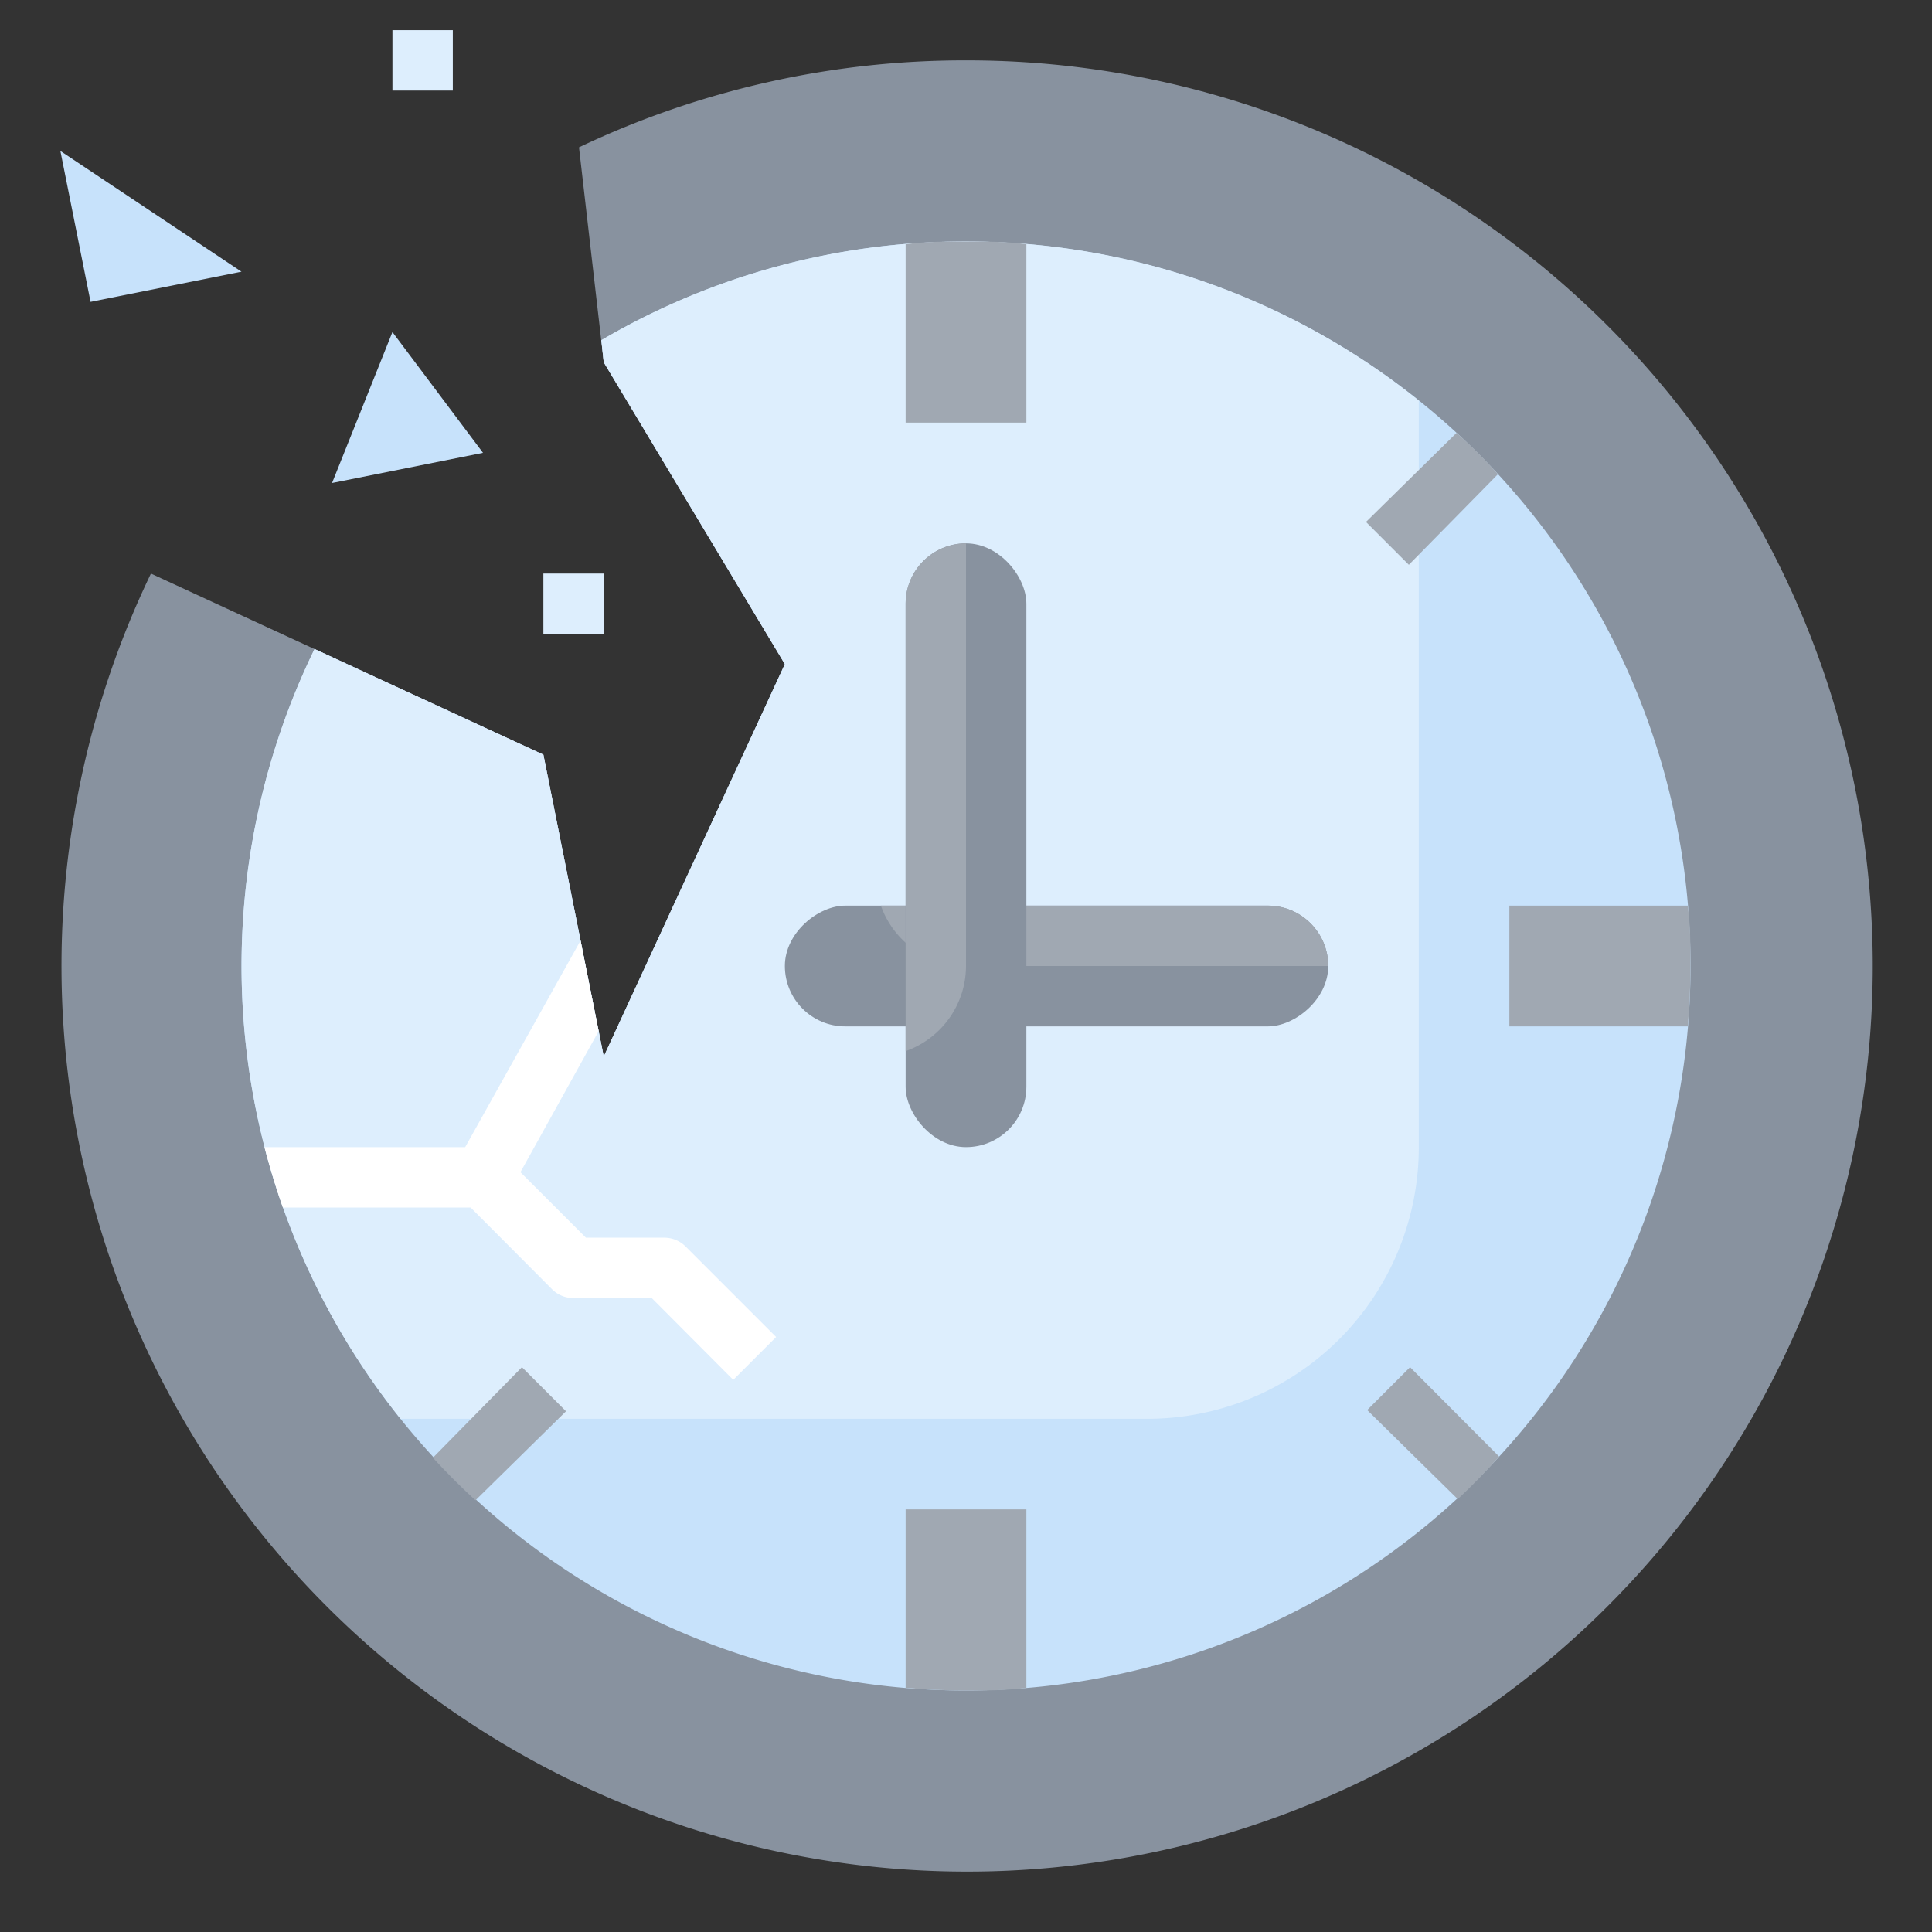
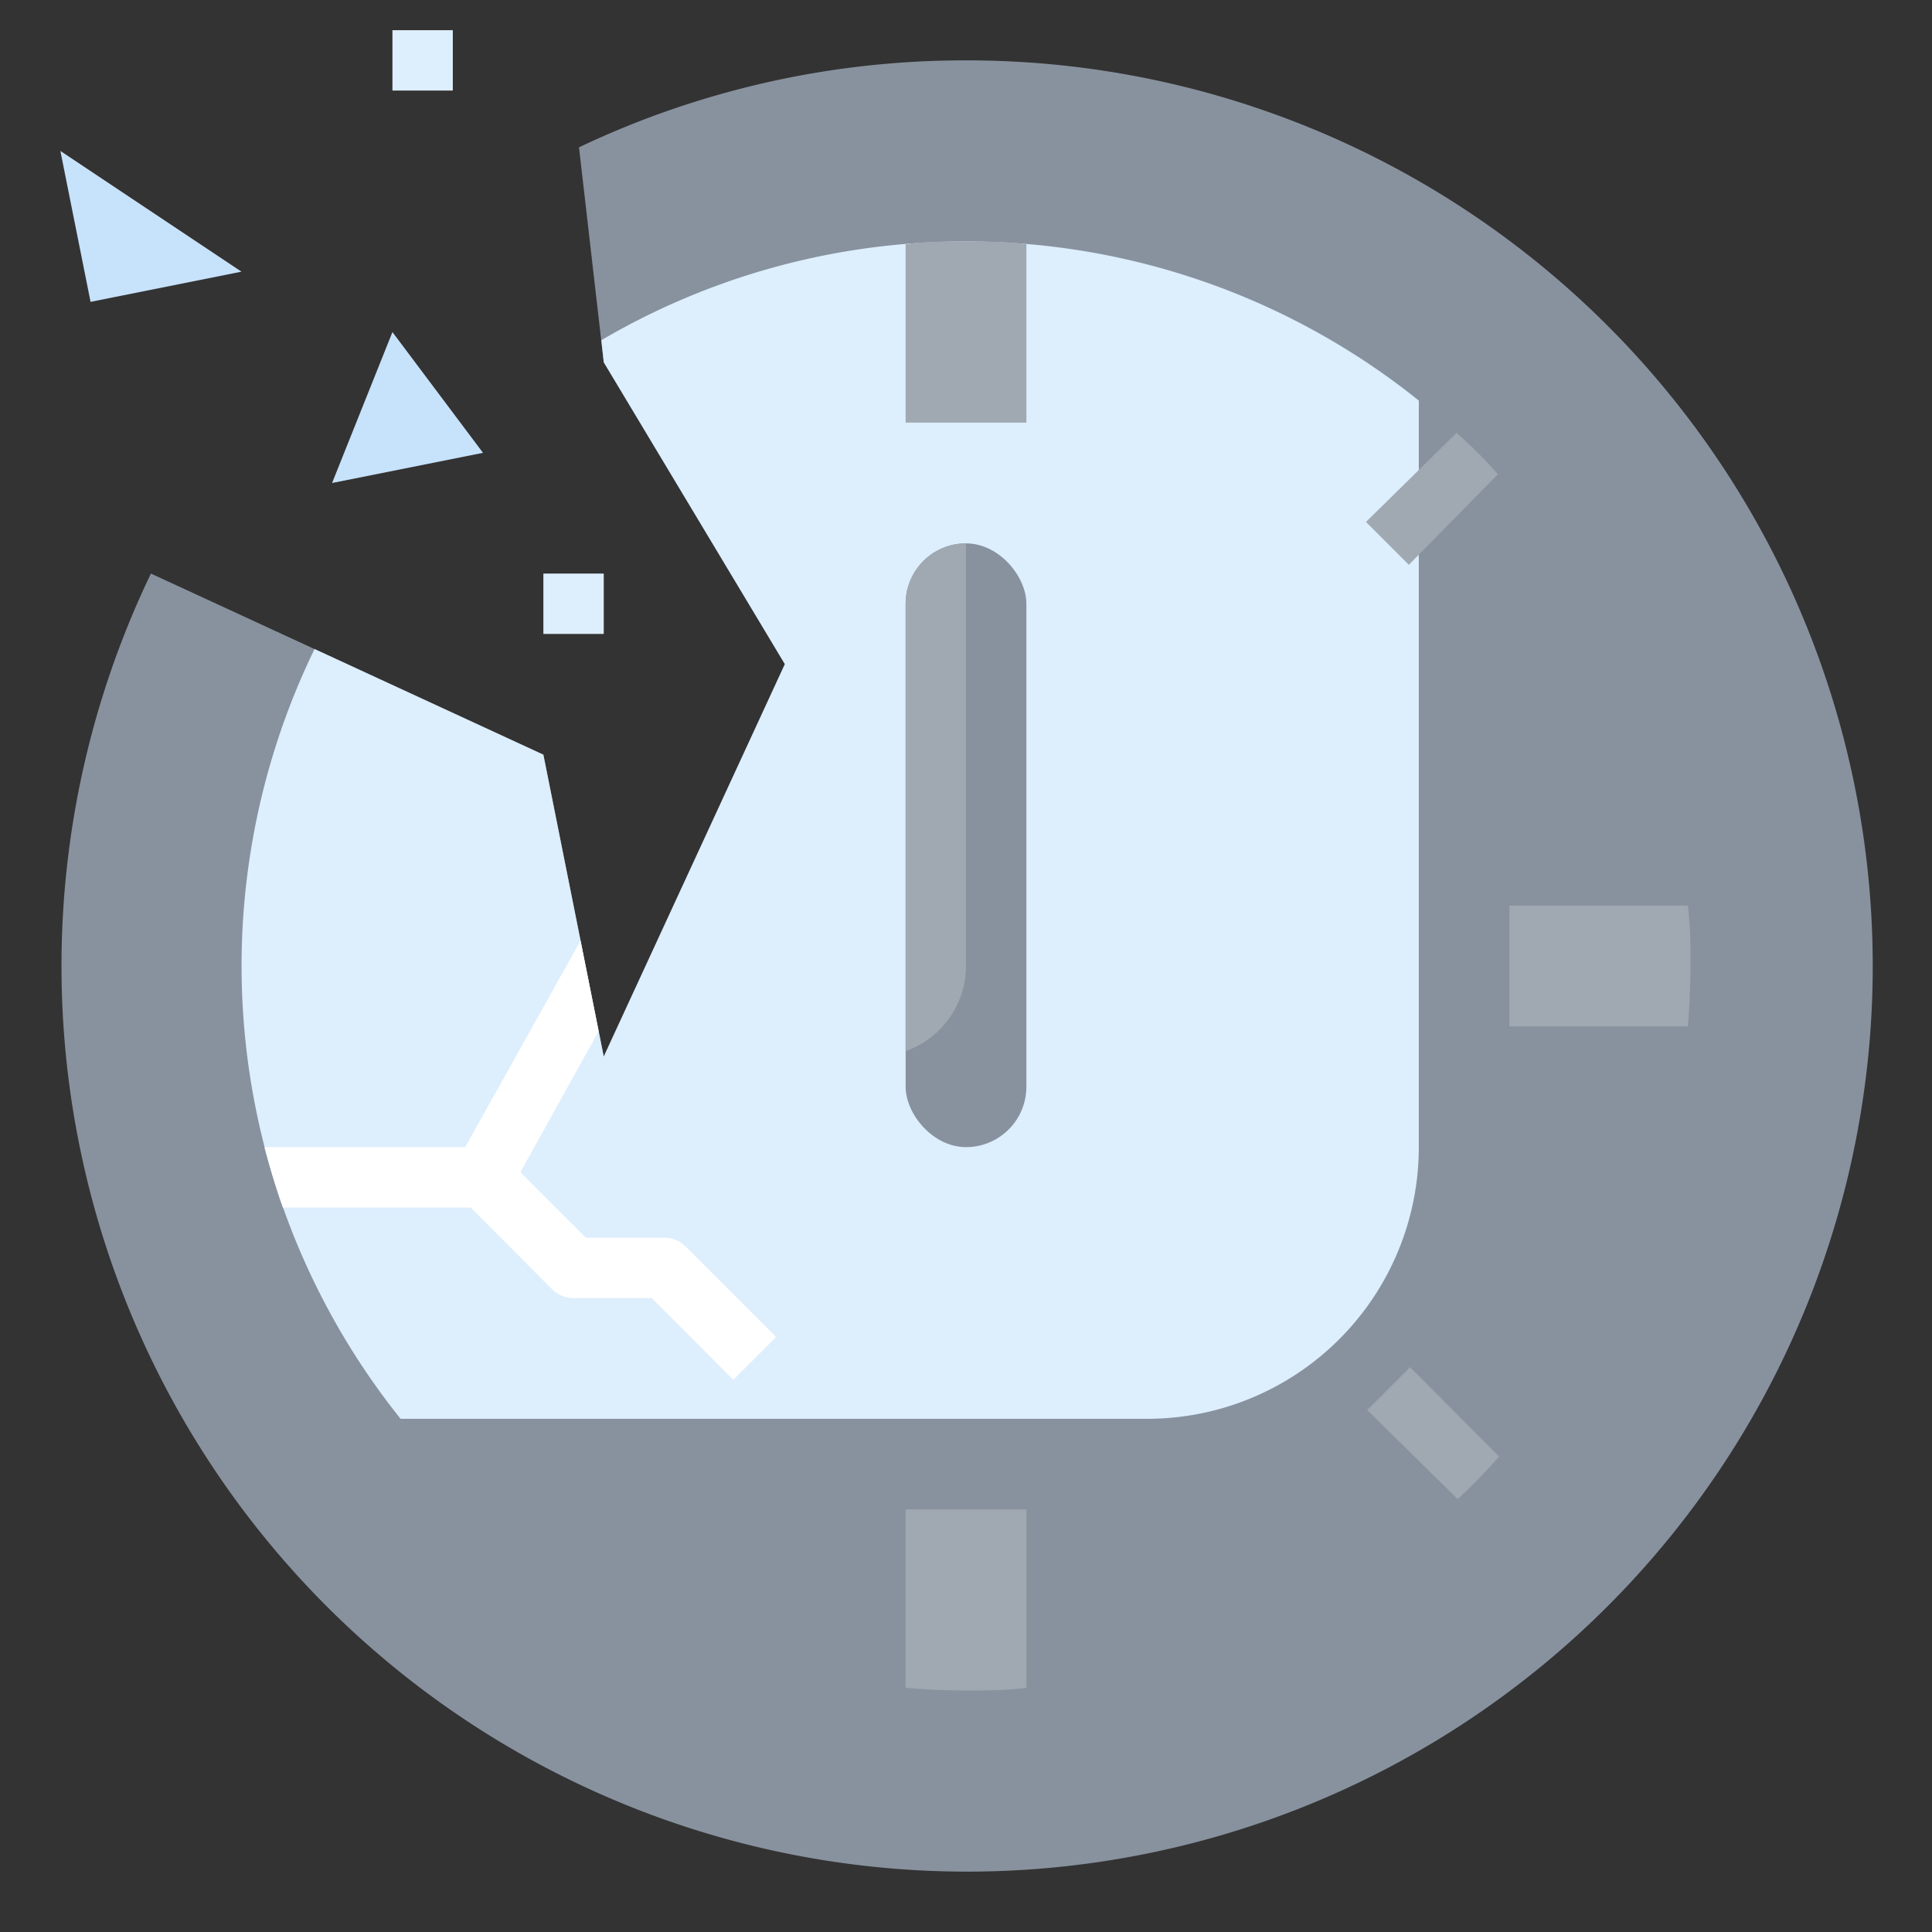
<svg xmlns="http://www.w3.org/2000/svg" id="Layer_3" viewBox="0 0 64 64" data-name="Layer 3">
  <rect x="0" y="0" width="64" height="64" fill="#333333" stroke="none" />
  <path d="m32 2a29.75 29.75 0 0 0 -12.82 2.88l.82 7.12 6 10-6 13-2-10-13-6a30 30 0 1 0 27-17z" fill="#88929f" />
-   <path d="m32 8a23.8 23.8 0 0 0 -12.08 3.27l.08.73 6 10-6 13-2-10-7.58-3.5a24 24 0 1 0 21.58-13.5z" fill="#c7e2fb" />
  <path d="m32 8a23.8 23.8 0 0 0 -12.08 3.27l.08.73 6 10-6 13-2-10-7.58-3.5a24 24 0 0 0 2.85 25.5h24.73a9 9 0 0 0 9-9v-24.73a23.92 23.92 0 0 0 -15-5.27z" fill="#ddeefd" />
-   <rect fill="#88929f" height="18" rx="2" transform="matrix(0 1 -1 0 67 -3)" width="4" x="33" y="23" />
  <g fill="#a0a8b2">
-     <path d="m42 30h-12.82a3 3 0 0 0 2.82 2h12a2 2 0 0 0 -2-2z" />
    <path d="m34 8.09c-.66-.09-1.33-.09-2-.09s-1.34 0-2 .09v5.91h4z" />
    <path d="m30 55.91c.66.06 1.33.09 2 .09s1.34 0 2-.09v-5.91h-4z" />
    <path d="m50 34h5.91c.06-.66.09-1.33.09-2s0-1.34-.09-2h-5.91z" />
    <path d="m48.25 14.34-3 2.95 1.42 1.42 2.95-3q-.62-.71-1.37-1.37z" />
    <path d="m46.71 45.29-1.42 1.42 3 2.95q.71-.66 1.37-1.41z" />
-     <path d="m17.29 45.29-2.95 3q.67.73 1.41 1.41l3-2.95z" />
  </g>
  <rect fill="#88929f" height="20" rx="2" width="4" x="30" y="18" />
  <path d="m2 5 1 5 5-1z" fill="#c7e2fb" />
  <path d="m13 11-2 5 5-1z" fill="#c7e2fb" />
  <path d="m18 19h2v2h-2z" fill="#ddeefd" />
  <path d="m13 1h2v2h-2z" fill="#ddeefd" />
  <path d="m8.76 38c.18.68.38 1.35.61 2h6.22l2.7 2.71a1 1 0 0 0 .71.29h2.59l2.7 2.71 1.42-1.42-3-3a1 1 0 0 0 -.71-.29h-2.59l-2.17-2.17 2.59-4.67-.6-3-3.82 6.84z" fill="#fff" />
  <path d="m30 20v14.82a3 3 0 0 0 2-2.82v-14a2 2 0 0 0 -2 2z" fill="#a0a8b2" />
</svg>